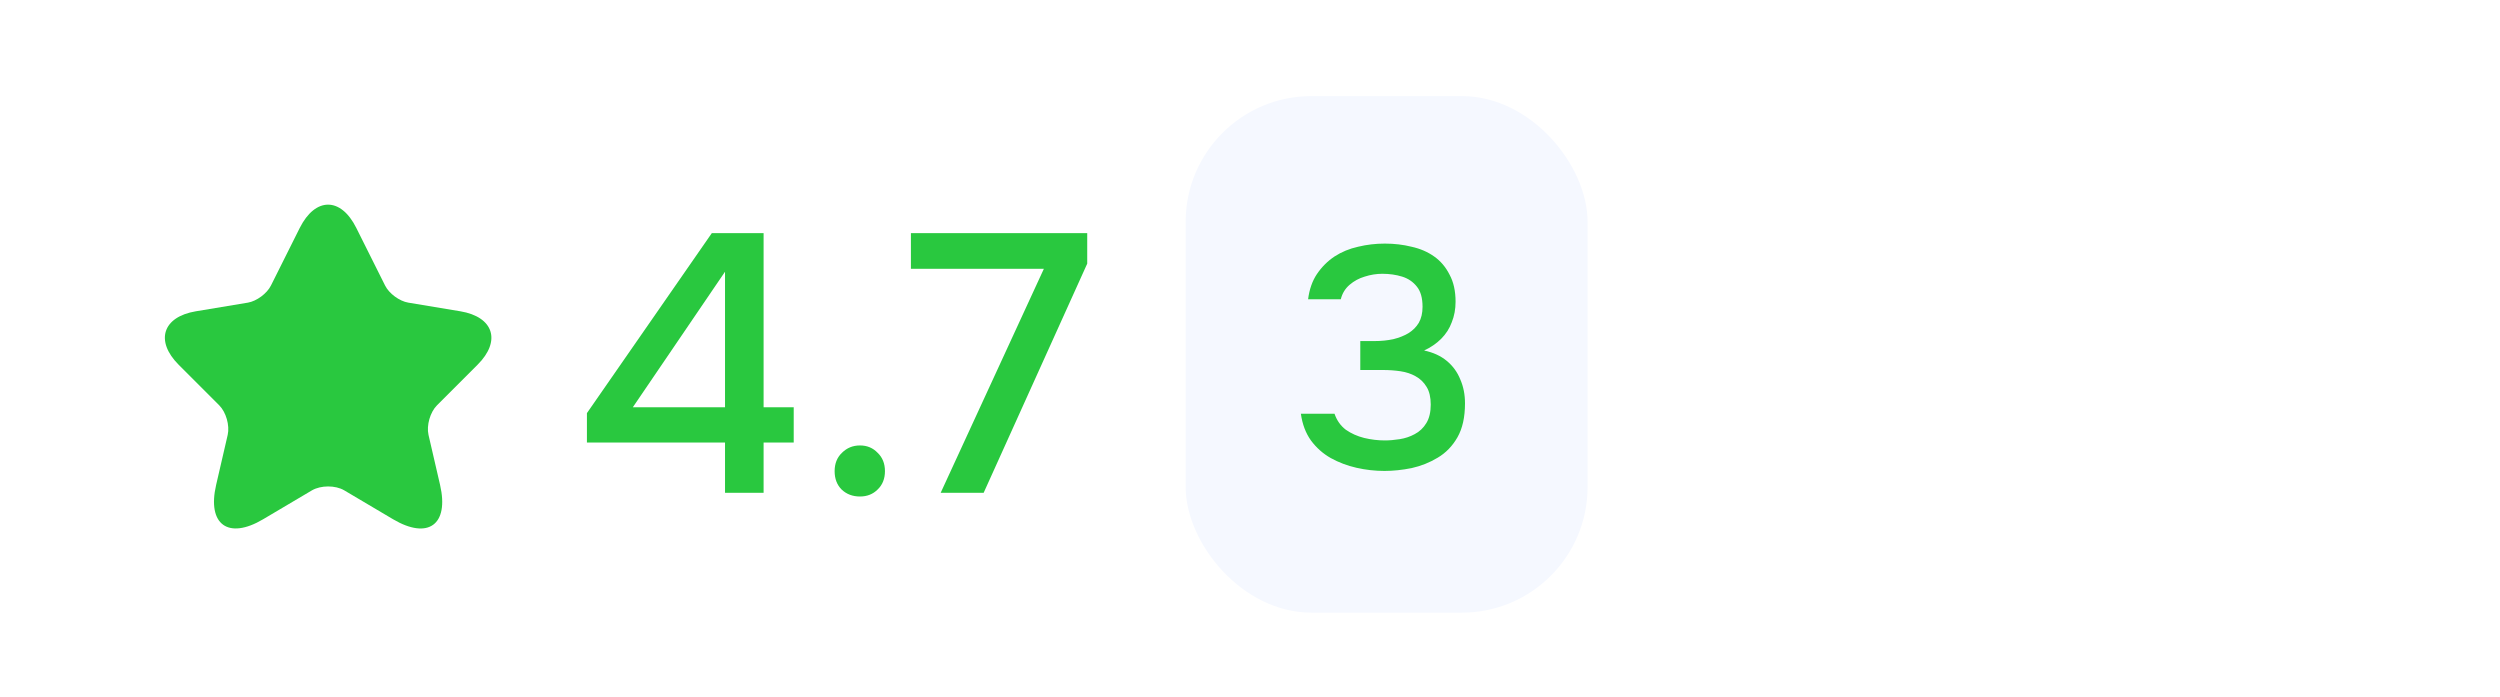
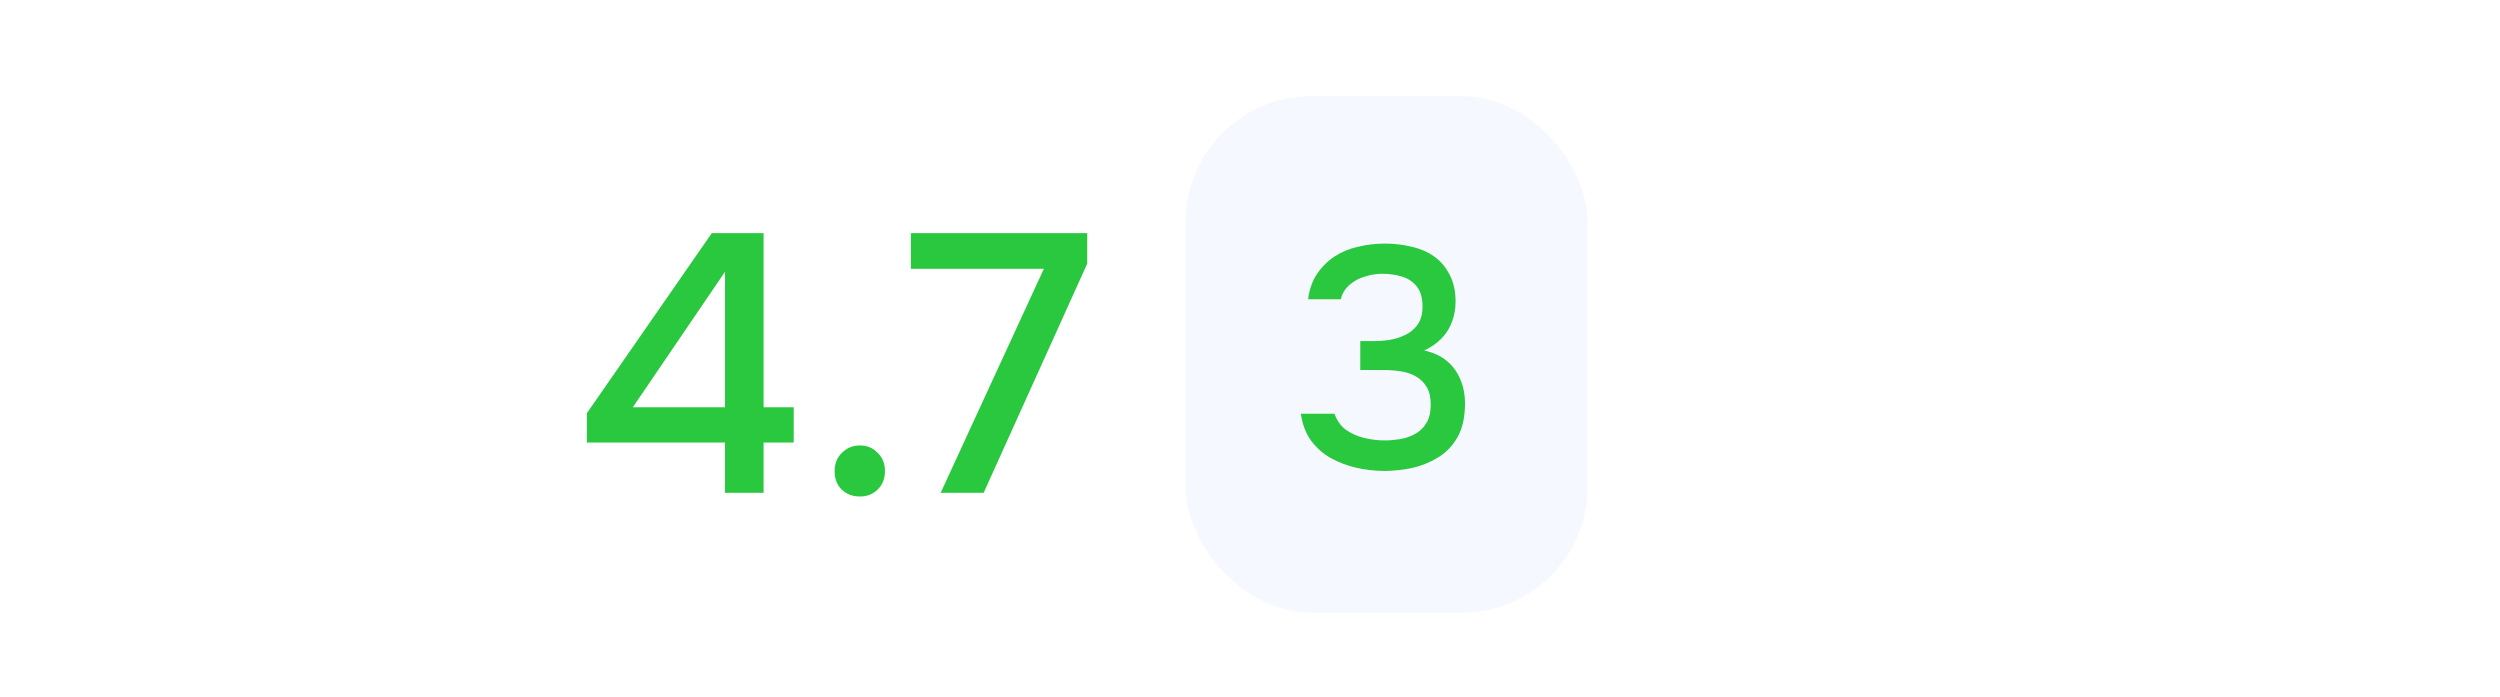
<svg xmlns="http://www.w3.org/2000/svg" width="208" height="58" viewBox="0 0 208 58" fill="none">
  <rect width="208" height="58" fill="white" />
-   <path d="M29.648 18.972L32.038 23.753C32.364 24.419 33.233 25.057 33.967 25.179L38.299 25.899C41.07 26.361 41.722 28.371 39.725 30.354L36.357 33.722C35.787 34.292 35.474 35.392 35.651 36.18L36.615 40.35C37.376 43.65 35.624 44.927 32.704 43.202L28.643 40.798C27.909 40.364 26.701 40.364 25.953 40.798L21.892 43.202C18.986 44.927 17.22 43.637 17.981 40.35L18.945 36.18C19.122 35.392 18.809 34.292 18.239 33.722L14.871 30.354C12.888 28.371 13.526 26.361 16.297 25.899L20.629 25.179C21.349 25.057 22.218 24.419 22.544 23.753L24.935 18.972C26.239 16.378 28.358 16.378 29.648 18.972Z" fill="#29C83F" />
-   <path d="M60.322 41.003V36.816H48.832V34.372L59.222 19.398H63.531V33.883H66.037V36.816H63.531V41.003H60.322ZM52.652 33.883H60.322V22.607L52.652 33.883ZM71.55 41.309C70.939 41.309 70.429 41.115 70.022 40.728C69.635 40.341 69.441 39.832 69.441 39.2C69.441 38.569 69.645 38.059 70.052 37.672C70.46 37.265 70.959 37.061 71.55 37.061C72.141 37.061 72.63 37.265 73.017 37.672C73.424 38.059 73.628 38.569 73.628 39.2C73.628 39.832 73.424 40.341 73.017 40.728C72.63 41.115 72.141 41.309 71.55 41.309ZM78.263 41.003L86.851 22.362H75.788V19.398H90.457V21.934L81.839 41.003H78.263Z" fill="#29C83F" />
+   <path d="M60.322 41.003V36.816H48.832V34.372L59.222 19.398H63.531V33.883H66.037V36.816H63.531V41.003ZM52.652 33.883H60.322V22.607L52.652 33.883ZM71.55 41.309C70.939 41.309 70.429 41.115 70.022 40.728C69.635 40.341 69.441 39.832 69.441 39.2C69.441 38.569 69.645 38.059 70.052 37.672C70.46 37.265 70.959 37.061 71.55 37.061C72.141 37.061 72.63 37.265 73.017 37.672C73.424 38.059 73.628 38.569 73.628 39.2C73.628 39.832 73.424 40.341 73.017 40.728C72.63 41.115 72.141 41.309 71.55 41.309ZM78.263 41.003L86.851 22.362H75.788V19.398H90.457V21.934L81.839 41.003H78.263Z" fill="#29C83F" />
  <rect x="98.647" y="7.996" width="33.441" height="42.976" rx="10.465" fill="#F5F8FF" />
  <path d="M115.191 39.182C114.406 39.182 113.63 39.095 112.862 38.92C112.095 38.746 111.38 38.476 110.717 38.109C110.072 37.743 109.523 37.255 109.069 36.644C108.633 36.034 108.354 35.293 108.232 34.42H111.031C111.223 34.979 111.537 35.423 111.973 35.755C112.426 36.069 112.932 36.295 113.49 36.435C114.066 36.575 114.641 36.644 115.217 36.644C115.601 36.644 116.011 36.609 116.447 36.54C116.9 36.47 117.319 36.33 117.702 36.121C118.104 35.912 118.426 35.606 118.67 35.205C118.915 34.804 119.037 34.29 119.037 33.662C119.037 33.051 118.923 32.563 118.697 32.197C118.47 31.813 118.165 31.517 117.781 31.307C117.415 31.098 116.996 30.959 116.525 30.889C116.054 30.819 115.566 30.784 115.06 30.784H113.176V28.377H114.354C114.912 28.377 115.435 28.325 115.923 28.22C116.412 28.098 116.83 27.932 117.179 27.723C117.545 27.496 117.833 27.209 118.043 26.86C118.252 26.494 118.356 26.049 118.356 25.526C118.356 24.793 118.199 24.235 117.886 23.851C117.572 23.45 117.162 23.171 116.656 23.014C116.15 22.857 115.601 22.779 115.008 22.779C114.519 22.779 114.031 22.857 113.543 23.014C113.072 23.154 112.653 23.38 112.287 23.694C111.921 24.008 111.676 24.409 111.554 24.898H108.834C108.938 24.078 109.182 23.38 109.566 22.805C109.967 22.212 110.456 21.723 111.031 21.34C111.624 20.956 112.278 20.686 112.993 20.529C113.708 20.354 114.45 20.267 115.217 20.267C116.002 20.267 116.743 20.354 117.441 20.529C118.156 20.686 118.784 20.956 119.324 21.34C119.865 21.723 120.292 22.229 120.606 22.857C120.938 23.468 121.103 24.218 121.103 25.107C121.103 25.717 120.999 26.284 120.789 26.808C120.598 27.331 120.301 27.793 119.9 28.194C119.516 28.578 119.045 28.9 118.487 29.162C119.237 29.319 119.865 29.607 120.371 30.025C120.877 30.444 121.252 30.959 121.496 31.569C121.757 32.162 121.888 32.825 121.888 33.557C121.888 34.708 121.679 35.65 121.26 36.383C120.842 37.115 120.292 37.682 119.612 38.083C118.949 38.484 118.226 38.772 117.441 38.947C116.656 39.103 115.906 39.182 115.191 39.182Z" fill="#29C83F" />
</svg>